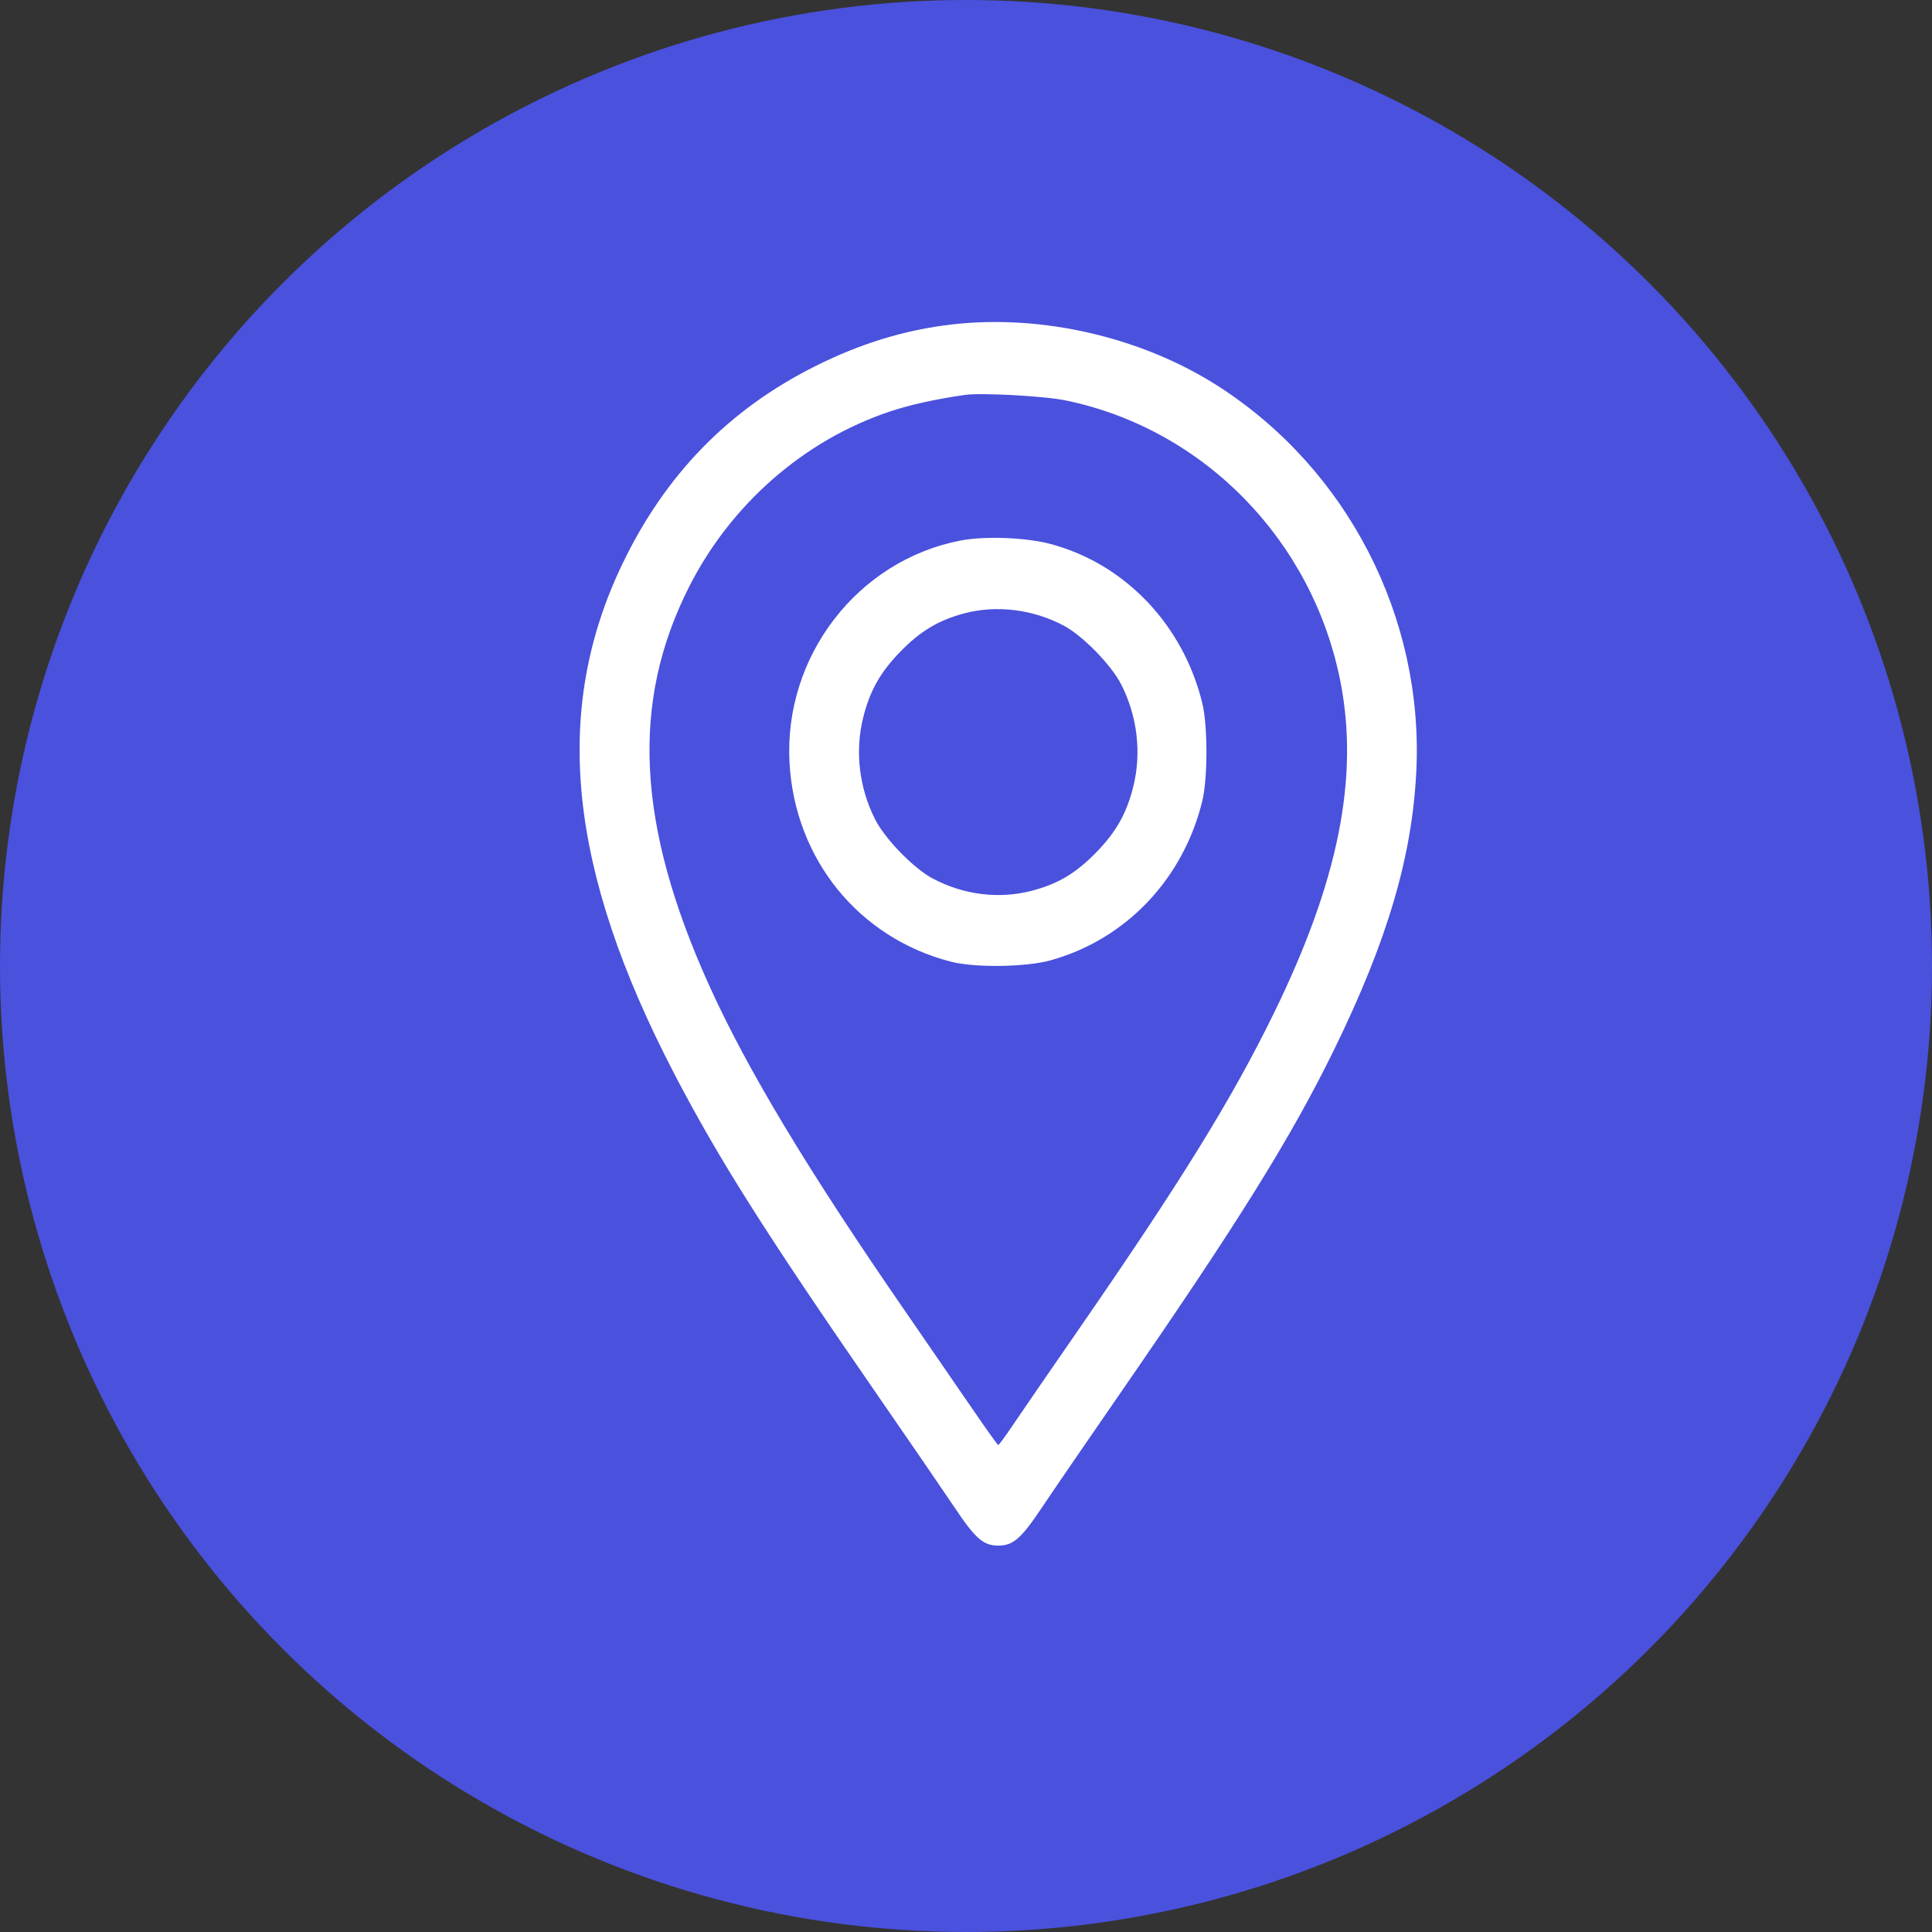
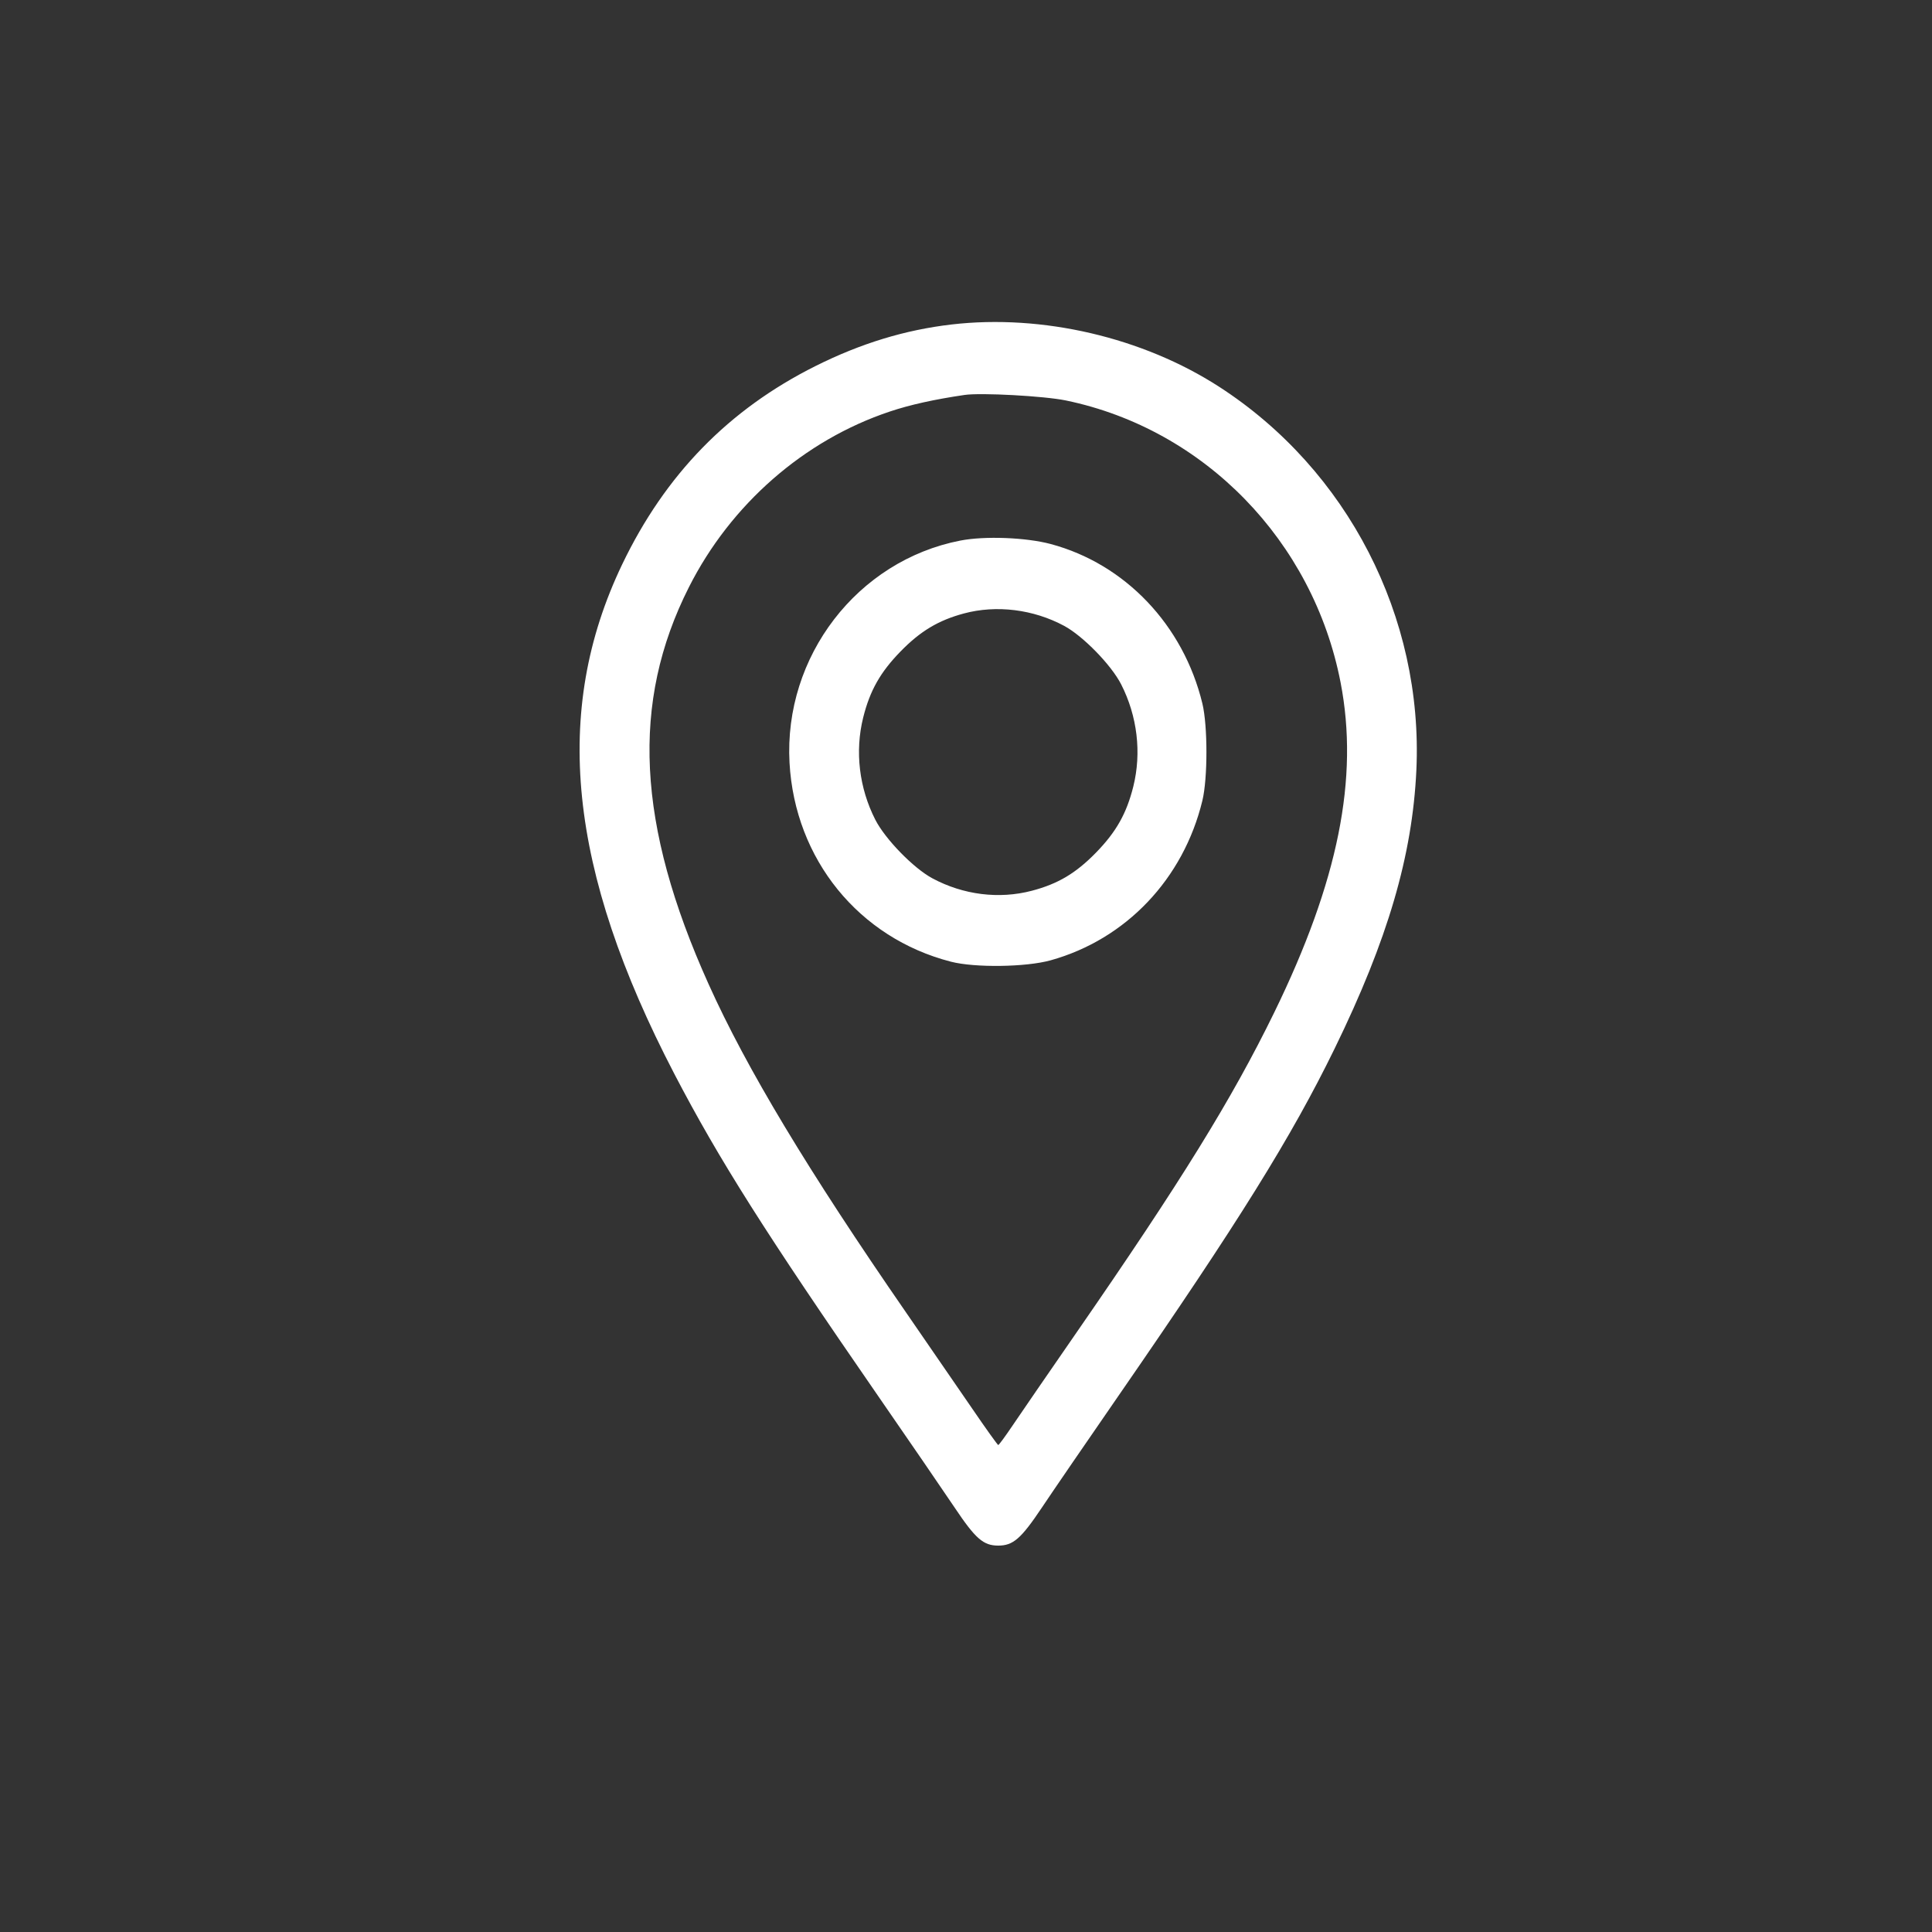
<svg xmlns="http://www.w3.org/2000/svg" width="35" height="35" viewBox="0 0 35 35" fill="none">
  <rect x="0" y="0" width="35" height="35" fill="#333333" stroke="none" />
-   <circle cx="17.5" cy="17.5" r="17.5" fill="#4A51DD" />
  <path fill-rule="evenodd" clip-rule="evenodd" d="M17.241 5.878C16.396 5.976 15.592 6.222 14.774 6.631C13.2 7.418 12.051 8.598 11.271 10.225C9.998 12.884 10.293 15.758 12.216 19.454C13.02 20.998 13.868 22.338 15.911 25.294C16.471 26.104 17.092 27.01 17.292 27.308C17.672 27.876 17.814 28 18.084 28C18.354 28 18.497 27.876 18.877 27.308C19.076 27.01 19.704 26.094 20.272 25.272C22.437 22.139 23.397 20.597 24.179 18.994C25.141 17.023 25.587 15.501 25.659 13.949C25.786 11.179 24.414 8.512 22.088 7.008C20.702 6.112 18.882 5.688 17.241 5.878ZM17.473 7.155C16.927 7.235 16.482 7.334 16.121 7.455C14.567 7.974 13.238 9.136 12.48 10.638C11.425 12.726 11.535 14.941 12.838 17.831C13.524 19.355 14.639 21.208 16.415 23.778C16.826 24.374 17.365 25.157 17.613 25.519C17.86 25.881 18.073 26.178 18.084 26.178C18.096 26.179 18.213 26.019 18.345 25.823C18.477 25.627 18.995 24.873 19.498 24.146C21.398 21.4 22.318 19.91 23.083 18.344C24.245 15.964 24.621 14.093 24.286 12.364C23.789 9.8 21.817 7.775 19.311 7.255C18.922 7.174 17.769 7.111 17.473 7.155ZM17.398 9.793C15.531 10.156 14.197 11.893 14.303 13.819C14.4 15.566 15.559 16.993 17.227 17.422C17.662 17.534 18.588 17.521 19.033 17.397C20.398 17.017 21.438 15.924 21.782 14.505C21.88 14.099 21.88 13.15 21.782 12.744C21.438 11.324 20.384 10.216 19.033 9.855C18.586 9.736 17.838 9.707 17.398 9.793ZM17.46 11.114C16.999 11.238 16.672 11.434 16.312 11.804C15.947 12.179 15.759 12.511 15.637 13.001C15.485 13.611 15.564 14.276 15.857 14.85C16.037 15.202 16.548 15.727 16.89 15.911C17.45 16.212 18.097 16.293 18.692 16.137C19.168 16.012 19.491 15.819 19.857 15.444C20.222 15.069 20.409 14.737 20.531 14.248C20.683 13.637 20.604 12.973 20.311 12.398C20.132 12.047 19.62 11.522 19.278 11.338C18.72 11.038 18.05 10.955 17.46 11.114Z" fill="white" />
</svg>